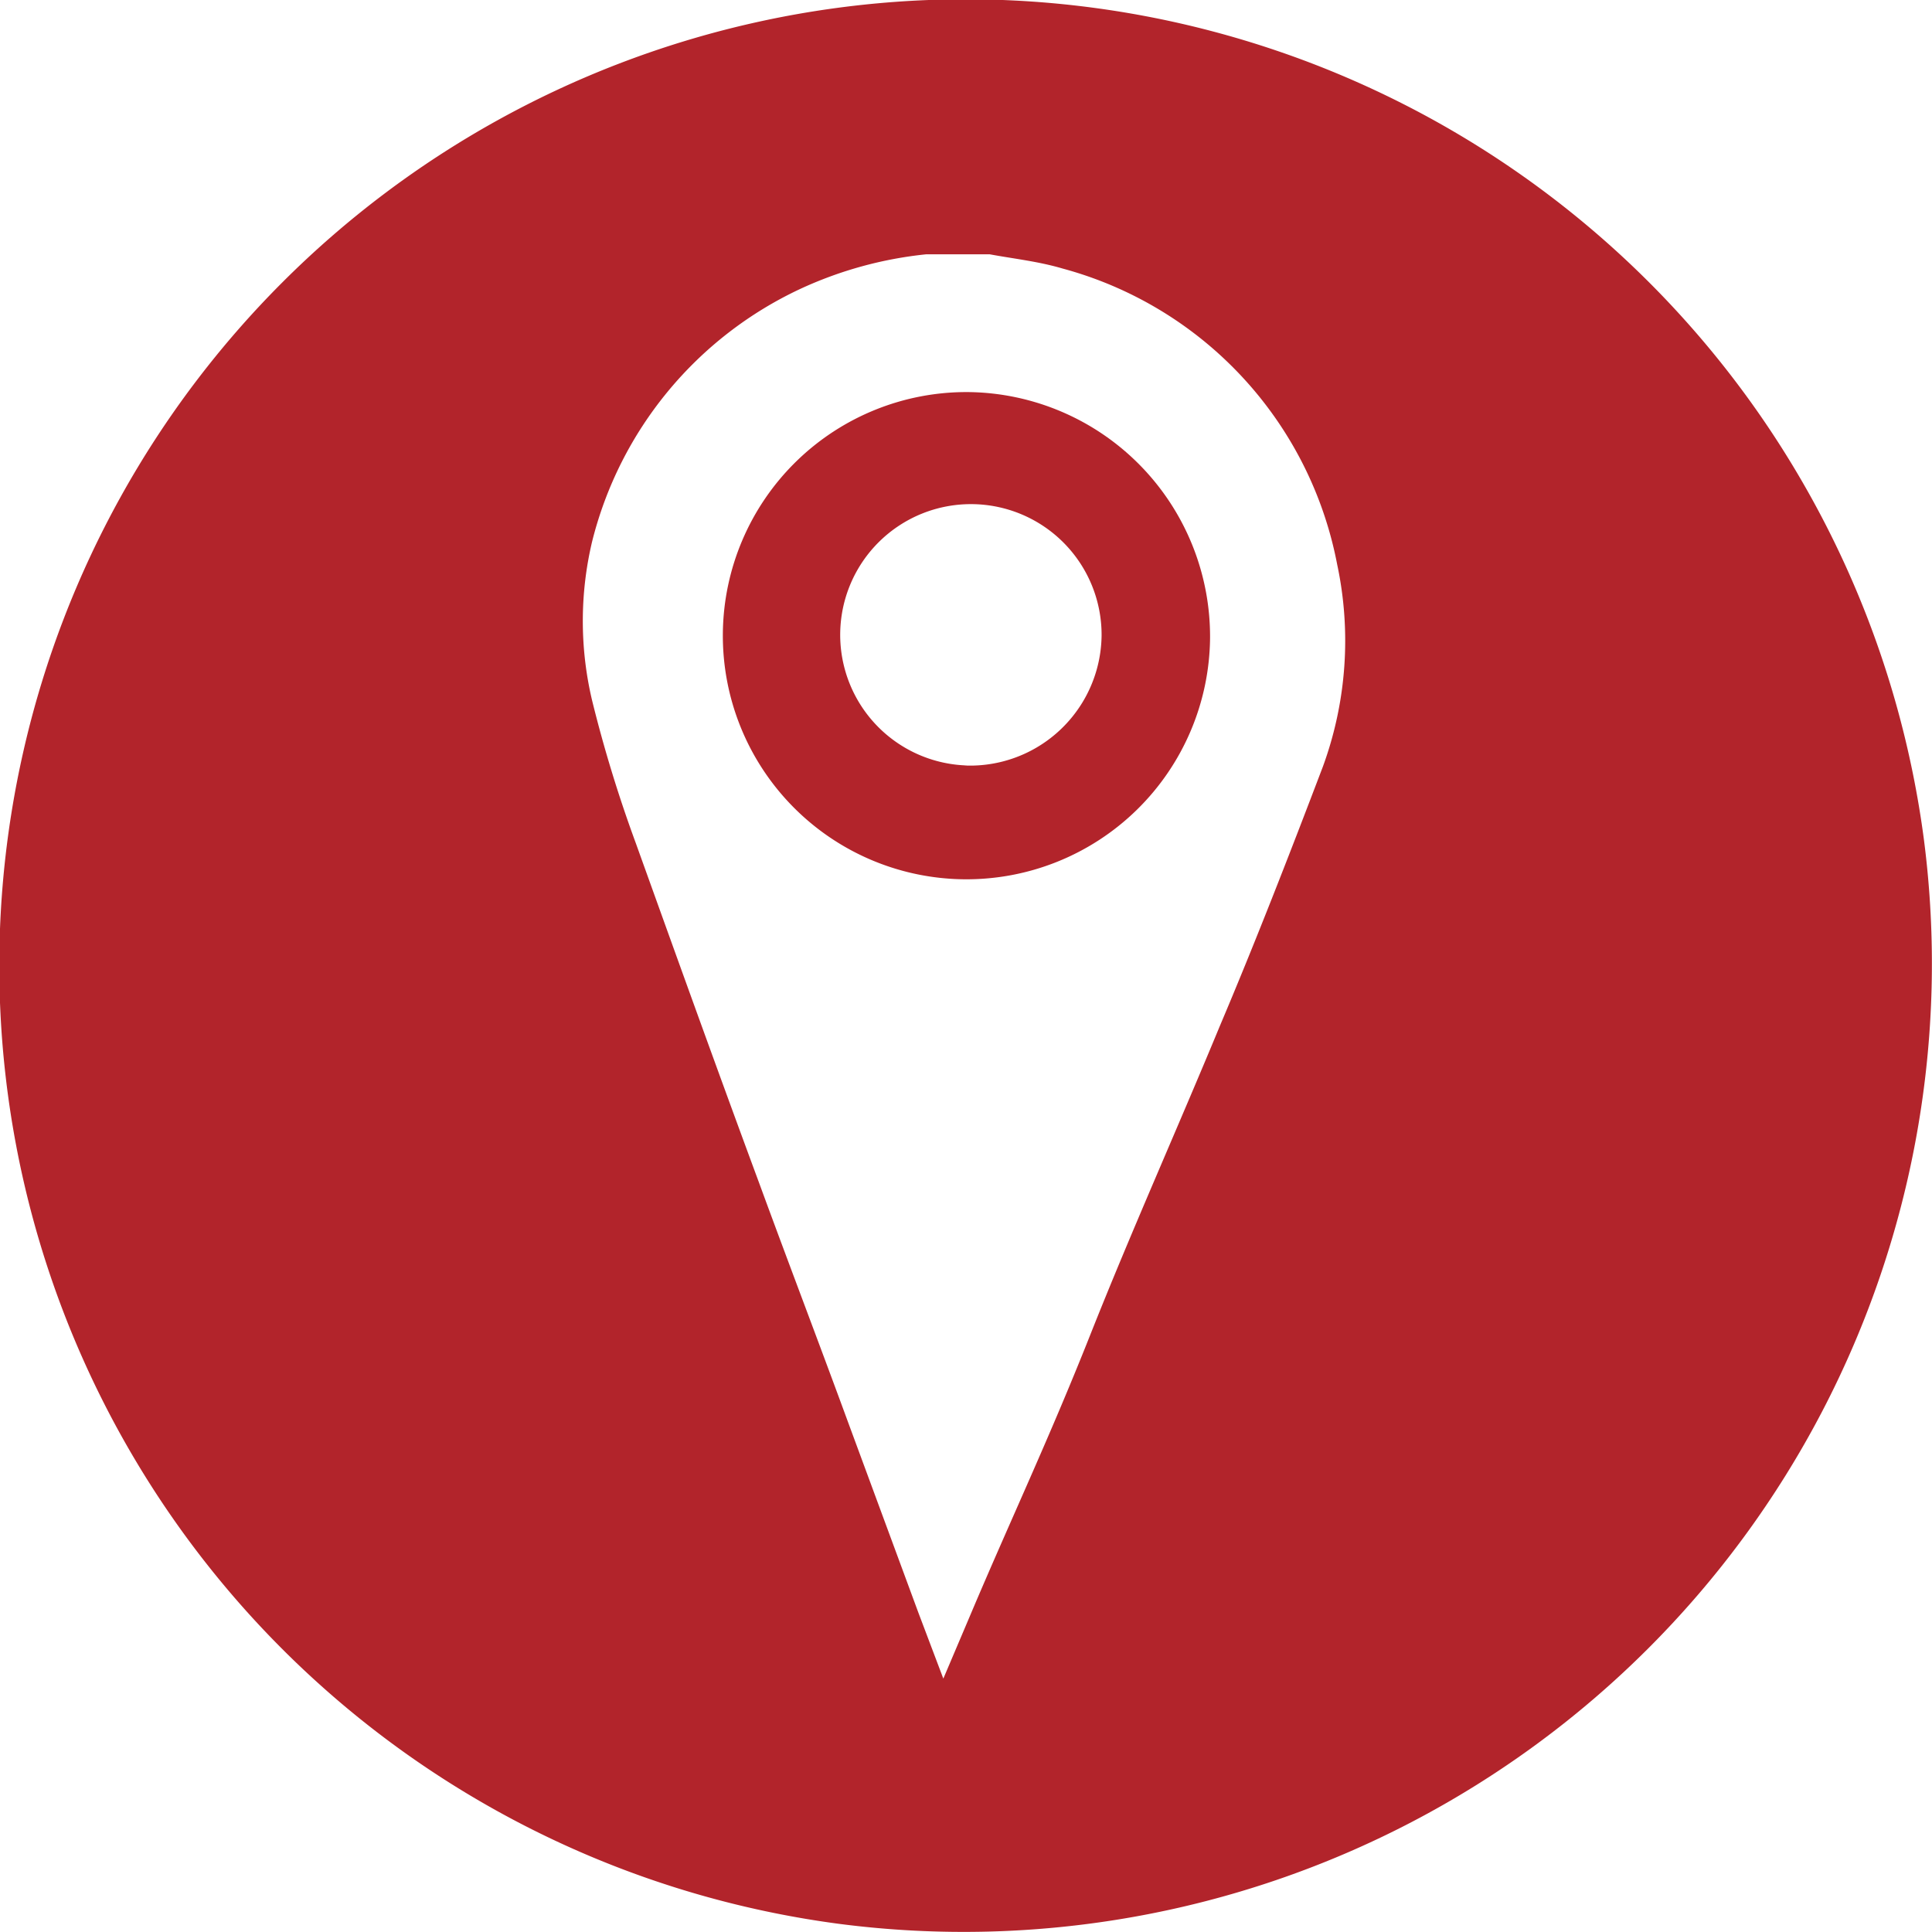
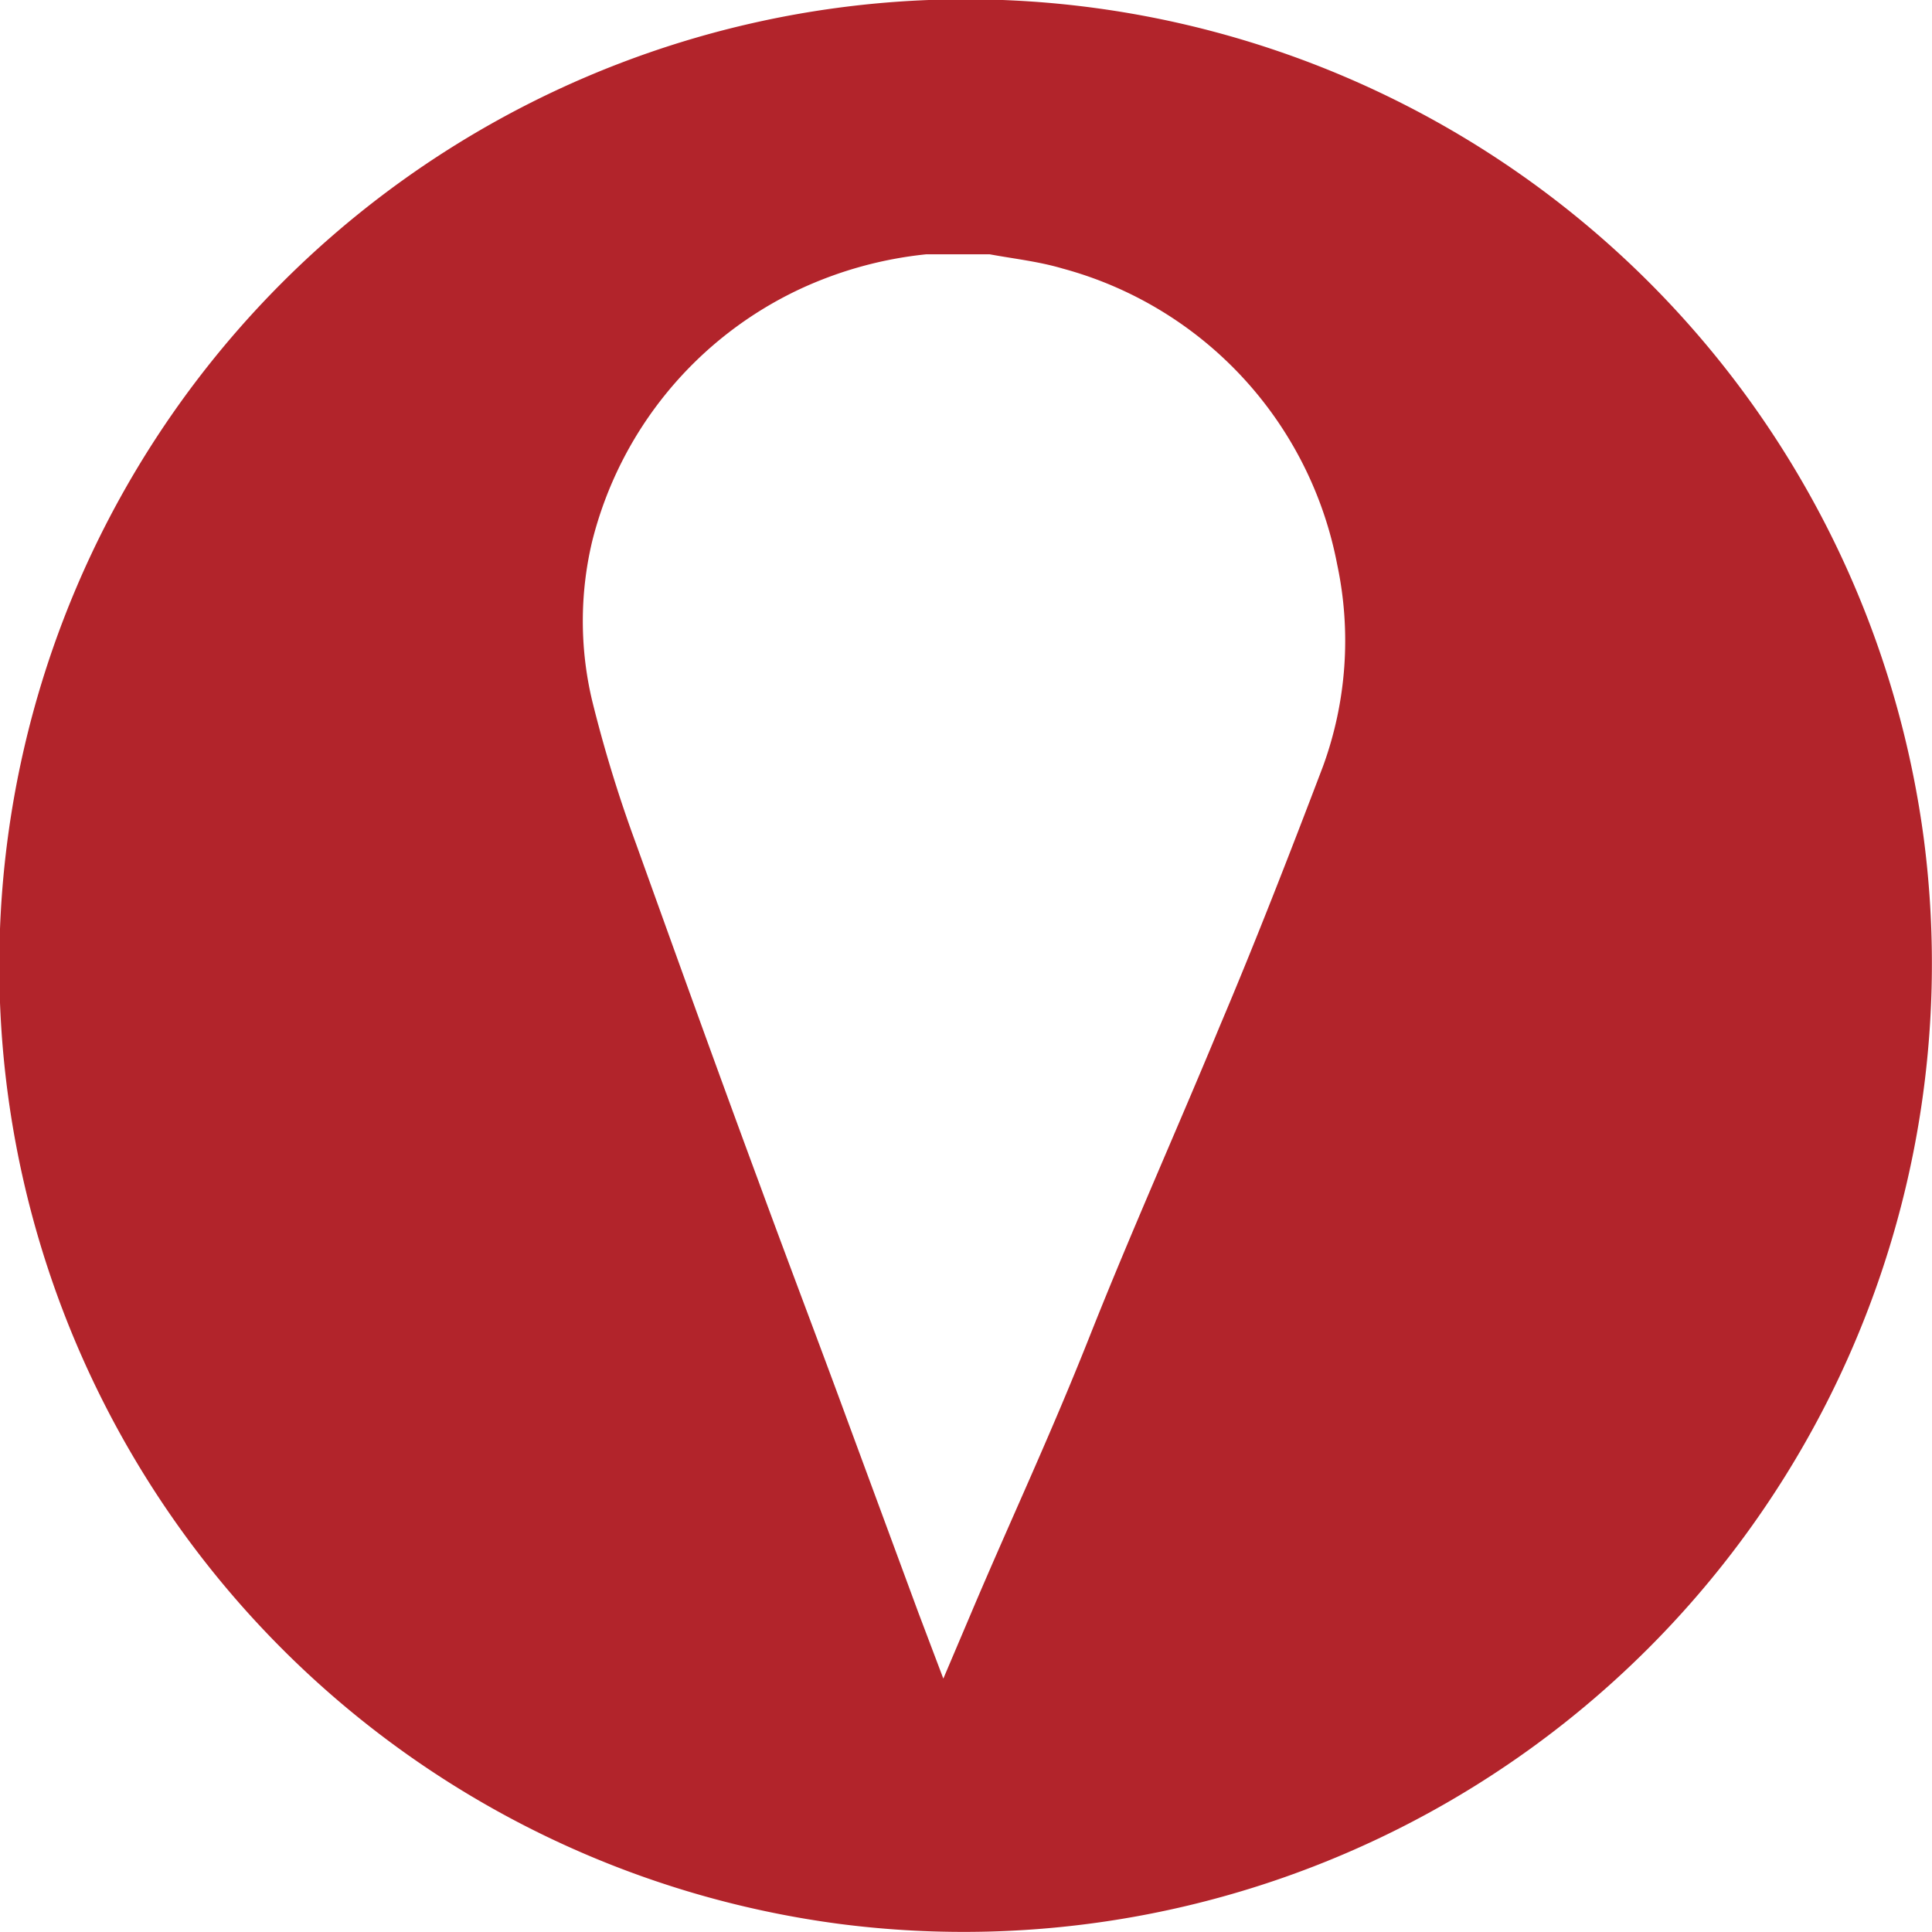
<svg xmlns="http://www.w3.org/2000/svg" width="21.73" height="21.73" viewBox="0 0 21.73 21.73">
  <defs>
    <style>.\35 0c98328-d84d-403d-9eae-562063d29f9a{fill:#b2242b;}</style>
  </defs>
  <title>Asset 4</title>
  <g id="5dff8021-4ef1-43ec-96ae-70321f6410f9" data-name="Layer 2">
    <g id="ba26bb9f-c3fd-459a-8e4d-fbe62894cefb" data-name="Capa 1">
      <g id="24fa6890-bcfb-4335-ac30-00b2c4a5bdc0" data-name="&lt;Group&gt;">
        <path id="ec2b211b-8e04-4795-a091-2413ab61820b" data-name="&lt;Compound Path&gt;" class="50c98328-d84d-403d-9eae-562063d29f9a" d="M21.64,9.45A10.87,10.87,0,1,0,9.45,21.64,10.89,10.89,0,0,0,21.64,9.45Zm-6.76-.83c-.38,1-.77,2-1.16,2.92-.48,1.16-1,2.32-1.46,3.48s-.9,2.09-1.34,3.13l-.31.73-.28-.74L9.54,16c-.33-.9-.67-1.79-1-2.69-.47-1.27-.93-2.55-1.39-3.83a15.13,15.13,0,0,1-.49-1.6,3.87,3.87,0,0,1,0-1.79A4.28,4.28,0,0,1,9,3.25a4.44,4.44,0,0,1,1.42-.39l.09,0h.62c.27.05.55.08.82.16a4.28,4.28,0,0,1,3.09,3.33A4.12,4.12,0,0,1,14.88,8.62Z" />
-         <path id="235e3e51-5986-4ddd-809b-613b9f218afd" data-name="&lt;Compound Path&gt;" class="50c98328-d84d-403d-9eae-562063d29f9a" d="M10.9,4.41a2.74,2.74,0,1,0,2.71,2.77A2.75,2.75,0,0,0,10.9,4.41Zm0,4.2a1.47,1.47,0,1,1,1.49-1.46A1.48,1.48,0,0,1,10.85,8.61Z" />
      </g>
    </g>
  </g>
</svg>